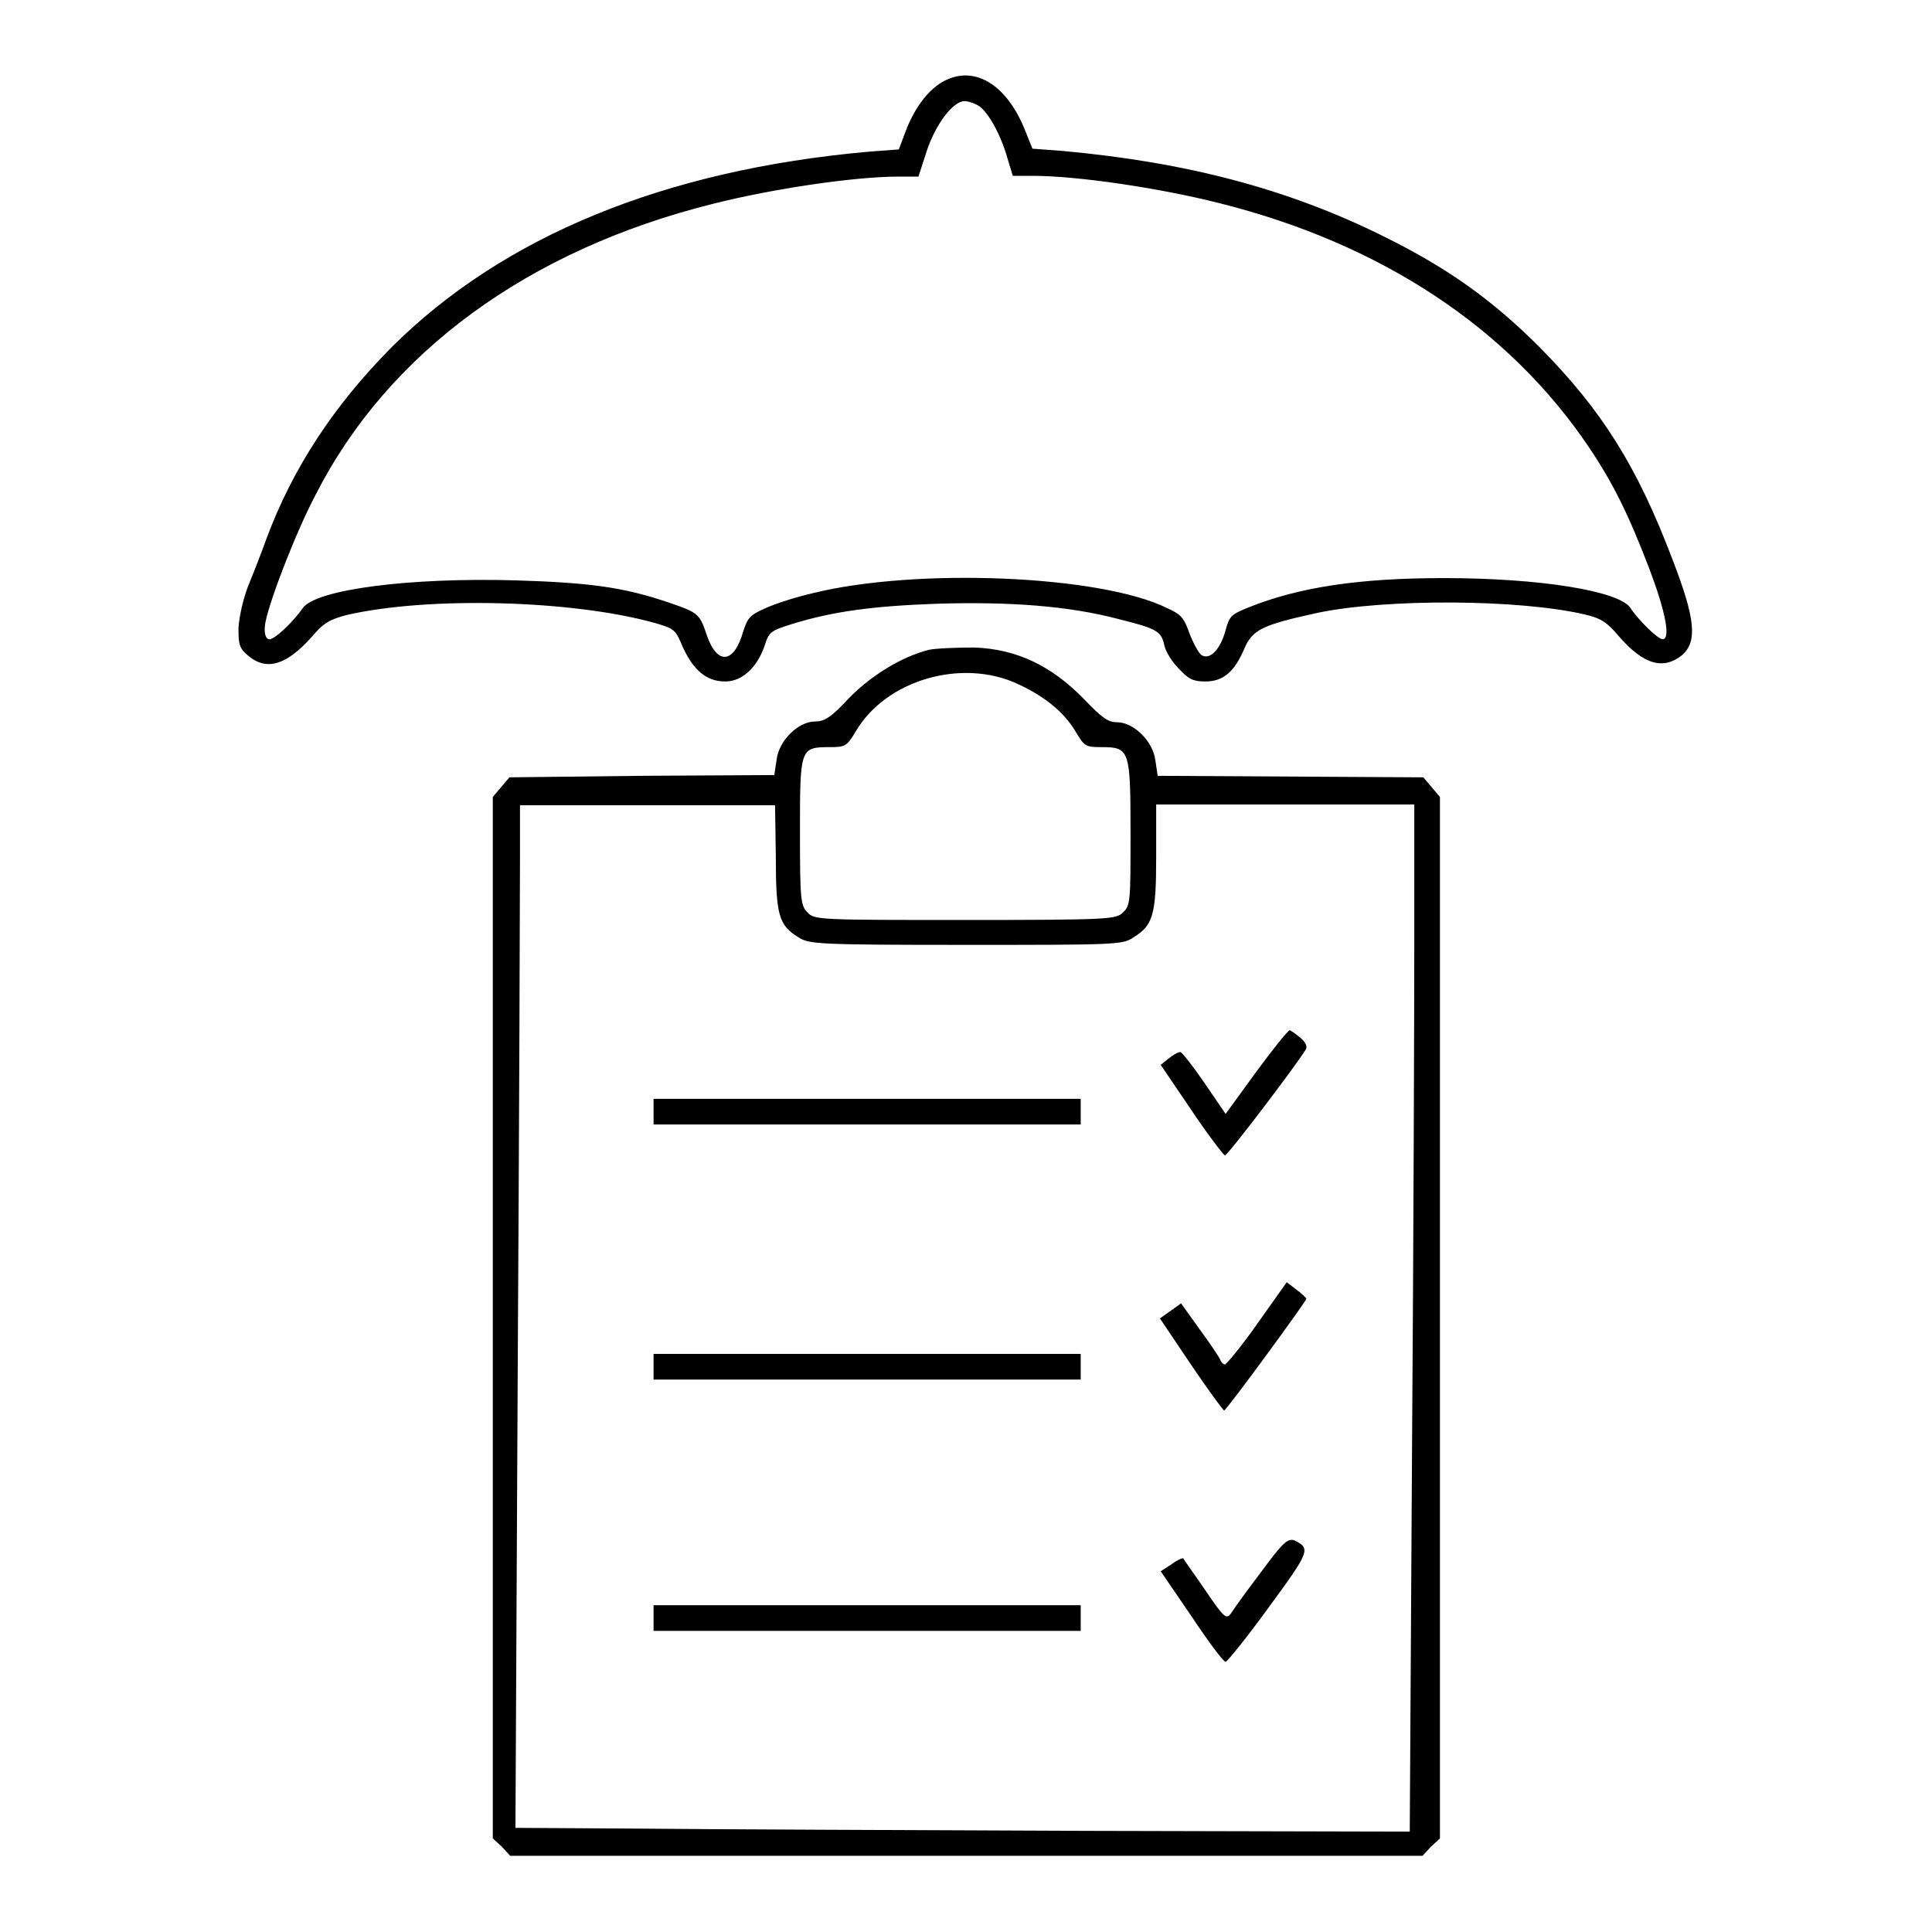
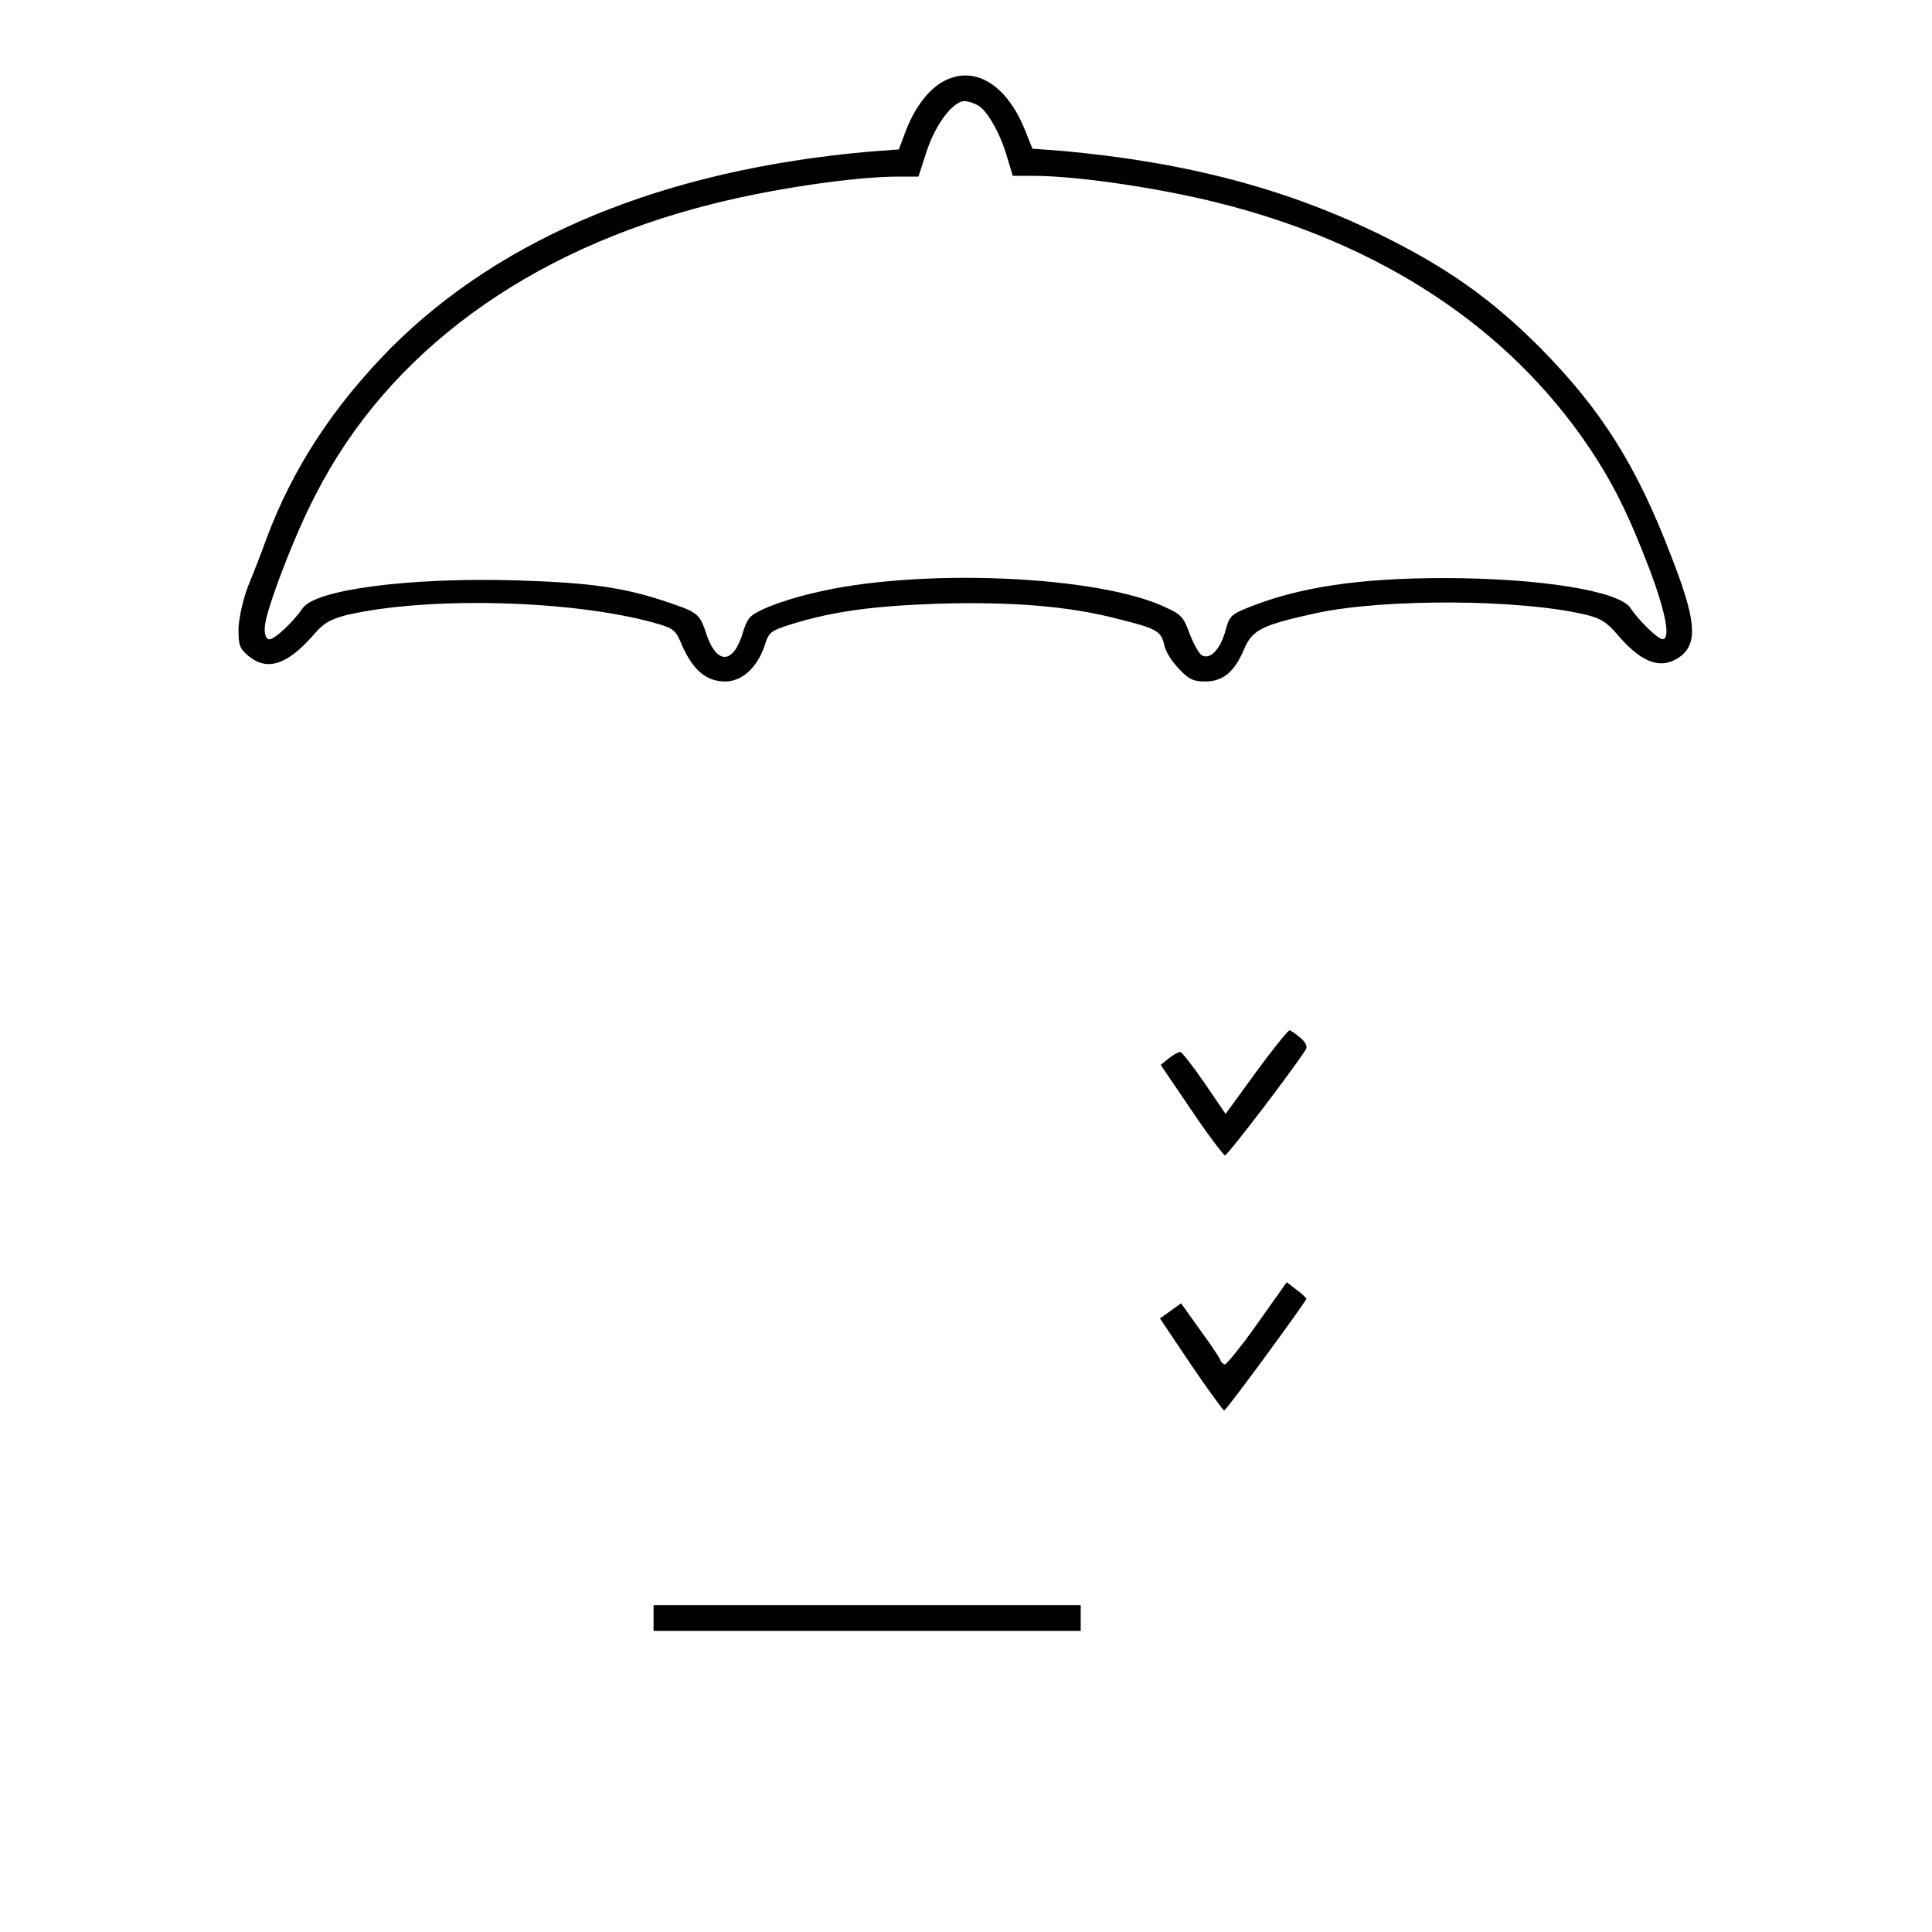
<svg xmlns="http://www.w3.org/2000/svg" version="1.1" x="0px" y="0px" viewBox="0 0 256 256" enable-background="new 0 0 256 256" xml:space="preserve">
  <g>
    <g>
      <g>
        <path fill="#000000" d="M124.8,10.9c-2,1.2-3.7,3.6-4.8,6.5l-0.9,2.4l-4,0.3c-27,2.4-48.5,11.2-63.3,26c-7.6,7.7-13,15.9-16.5,25.3c-0.6,1.7-1.7,4.5-2.4,6.2c-0.7,1.8-1.2,4.1-1.3,5.6c0,2.2,0.1,2.7,1.3,3.7c2.4,2,5,1.3,8.4-2.5c1.6-1.9,2.4-2.3,4.6-2.9c10.8-2.5,29.8-2,40.7,1c2.8,0.8,2.9,0.9,3.9,3.3c1.4,3,3.1,4.5,5.6,4.5c2.2,0,4.2-1.8,5.2-4.7c0.6-1.9,0.8-2,3.6-2.9c5.5-1.7,10.8-2.4,19.2-2.7c9.8-0.3,17.5,0.3,24,2c5.2,1.3,5.8,1.6,6.2,3.6c0.2,0.8,1,2.1,1.9,3c1.3,1.4,1.9,1.7,3.5,1.7c2.4,0,3.9-1.3,5.2-4.4c1.1-2.5,2.4-3.1,9.7-4.7c9.1-1.9,26.7-1.8,35.3,0.2c2.2,0.5,3,1,4.6,2.9c3.3,3.8,5.9,4.5,8.4,2.5c2-1.8,1.8-4.7-1.3-12.7c-4.7-12.4-9.4-19.8-17.6-28.1c-6.3-6.3-12.2-10.5-20.7-14.7c-12.7-6.3-26.1-9.8-42.5-11.3l-4-0.3l-1-2.5C133.3,11,128.9,8.5,124.8,10.9z M129.8,14.1c1.2,0.9,2.8,3.7,3.7,6.9l0.7,2.3h2.7c5.8,0,16.7,1.6,24.6,3.6c21.6,5.4,38.4,16.6,49,32.3c3.3,4.9,5.3,9,8.1,16.3c2.1,5.6,2.8,9.2,1.7,9.2c-0.6,0-3.2-2.5-4.3-4.2c-1.6-2.2-11.9-3.9-24.7-3.9c-11.2,0-19.2,1.2-25.9,3.9c-2.2,0.9-2.5,1.1-3,3c-0.7,2.6-2.1,4-3.2,3.3c-0.4-0.3-1.1-1.6-1.6-2.9c-0.7-2-1.1-2.5-2.9-3.3c-8.8-4.4-33.3-5.4-47-2c-2.2,0.5-5,1.4-6.3,2c-2,0.9-2.3,1.2-2.9,3c-1.2,4.3-3.4,4.6-4.8,0.7c-1-3-1.1-3.1-5.2-4.5c-5.9-2-10.4-2.6-20.2-2.9c-14-0.4-26.5,1.2-28.2,3.7c-1.4,2-3.9,4.3-4.5,4.1c-0.4-0.1-0.6-0.8-0.5-1.7c0.1-2.1,4-12.3,6.7-17.4C51.4,46.7,70,33.1,94.5,27c7.9-2,18.8-3.6,24.5-3.6h2.7l1.1-3.4c1.2-3.6,3.5-6.6,5-6.6C128.3,13.4,129.2,13.7,129.8,14.1z" />
-         <path fill="#000000" d="M123.1,86.1c-3.6,0.9-7.7,3.4-10.7,6.5c-2.3,2.5-3.2,3-4.4,3c-2.2,0-4.8,2.5-5.1,5.1l-0.3,2l-17.6,0.1L67.5,103l-1.1,1.3l-1.1,1.3v69v69l1.2,1.1l1.1,1.2H128h60.5l1.1-1.2l1.2-1.1v-69v-69l-1.1-1.3l-1.1-1.3l-17.6-0.1l-17.6-0.1l-0.3-2c-0.3-2.6-2.9-5.1-5.1-5.1c-1.2,0-2-0.6-4.4-3.1c-4.3-4.4-8.9-6.6-14.5-6.8C126.8,85.8,124.1,85.9,123.1,86.1z M134.8,90.6c3.7,1.7,6.2,3.8,7.7,6.3c1.2,2,1.3,2.1,3.5,2.1c3.7,0,3.8,0.4,3.8,11.5c0,8.8,0,9.5-1,10.4c-0.9,0.9-1.6,1-20.9,1s-20,0-20.9-1c-0.9-0.9-1-1.6-1-10.6c0-11.1,0-11.3,3.9-11.3c2.1,0,2.3-0.1,3.5-2.1C117.4,90.1,127.4,87.2,134.8,90.6z M102.8,113.5c0,7.8,0.4,9.1,3,10.7c1.4,0.9,2.5,1,22.2,1s20.8,0,22.2-1c2.6-1.6,3-3,3-10.7v-6.9h17.1h17.1v17.7c0,9.8-0.1,40.4-0.3,68.1l-0.3,50.3l-42.9-0.1c-23.6-0.1-50.2-0.2-59.2-0.3l-16.4-0.1l0.3-60.5c0.2-33.3,0.3-63.8,0.3-67.8v-7.2h16.9h16.9L102.8,113.5L102.8,113.5z" />
        <path fill="#000000" d="M166.4,142.1l-4,5.5l-2.8-4.1c-1.5-2.2-3-4.1-3.2-4.1c-0.3,0-1,0.4-1.6,0.9l-1,0.8l4,5.9c2.2,3.3,4.3,6,4.5,6.1c0.3,0.1,9.2-11.6,10.7-14c0.3-0.4,0-1-0.7-1.6c-0.6-0.5-1.2-0.9-1.4-1C170.6,136.6,168.6,139.1,166.4,142.1z" />
-         <path fill="#000000" d="M86.6,147.3v1.7h28.3h28.3v-1.7v-1.7h-28.3H86.6V147.3z" />
        <path fill="#000000" d="M166.6,175.4c-2.1,3-4.1,5.4-4.3,5.4c-0.2,0-0.5-0.3-0.6-0.6c-0.1-0.3-1.3-2.1-2.7-4l-2.5-3.5l-1.4,1l-1.4,1l4.1,6.1c2.3,3.4,4.3,6.1,4.4,6.1c0.3,0,10.9-14.5,10.9-14.8c0-0.1-0.6-0.7-1.3-1.2l-1.3-1L166.6,175.4z" />
-         <path fill="#000000" d="M86.6,181.1v1.7h28.3h28.3v-1.7v-1.7h-28.3H86.6V181.1z" />
-         <path fill="#000000" d="M167.1,208.3c-1.9,2.5-3.7,5-4,5.5c-0.6,0.8-0.9,0.6-3.4-3.1c-1.5-2.2-2.9-4.1-2.9-4.2c-0.1-0.1-0.8,0.2-1.6,0.8l-1.4,0.9l4.1,6c2.2,3.3,4.2,6,4.5,6c0.2,0,2.8-3.2,5.7-7.2c5.5-7.5,5.6-7.8,3.4-8.9C170.6,203.8,169.9,204.5,167.1,208.3z" />
        <path fill="#000000" d="M86.6,214.4v1.7h28.3h28.3v-1.7v-1.7h-28.3H86.6V214.4z" />
      </g>
    </g>
  </g>
</svg>